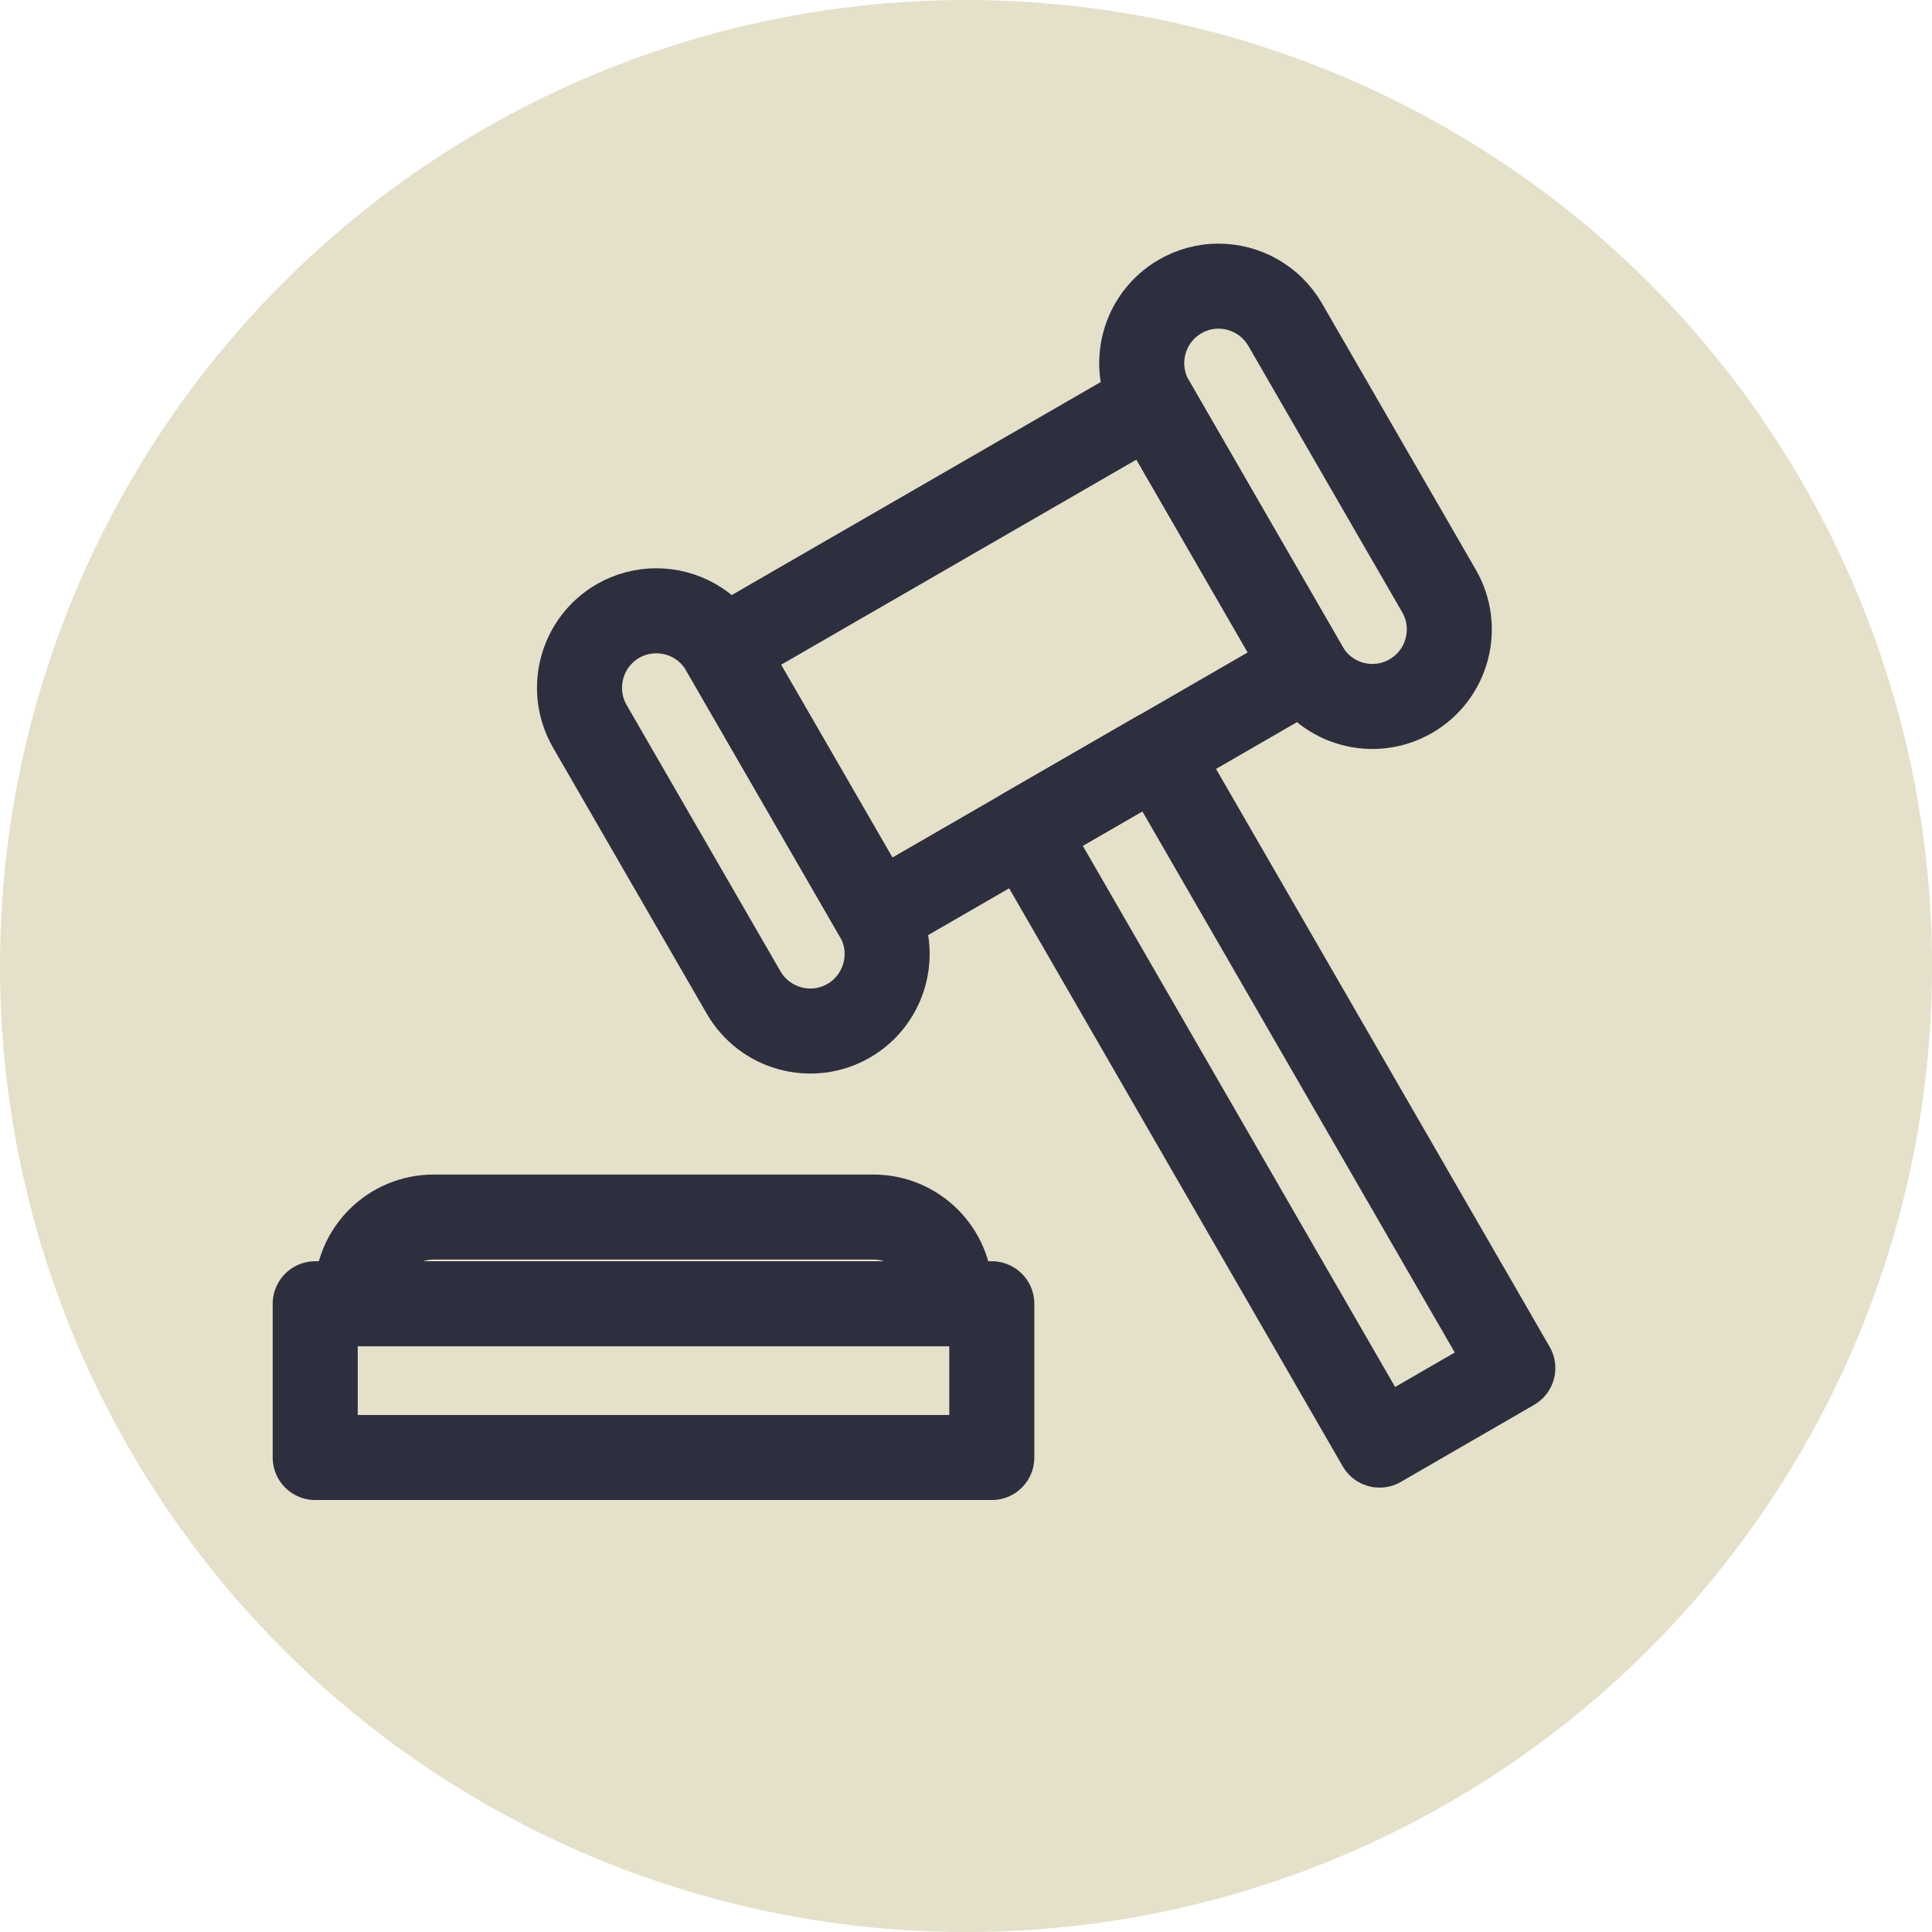
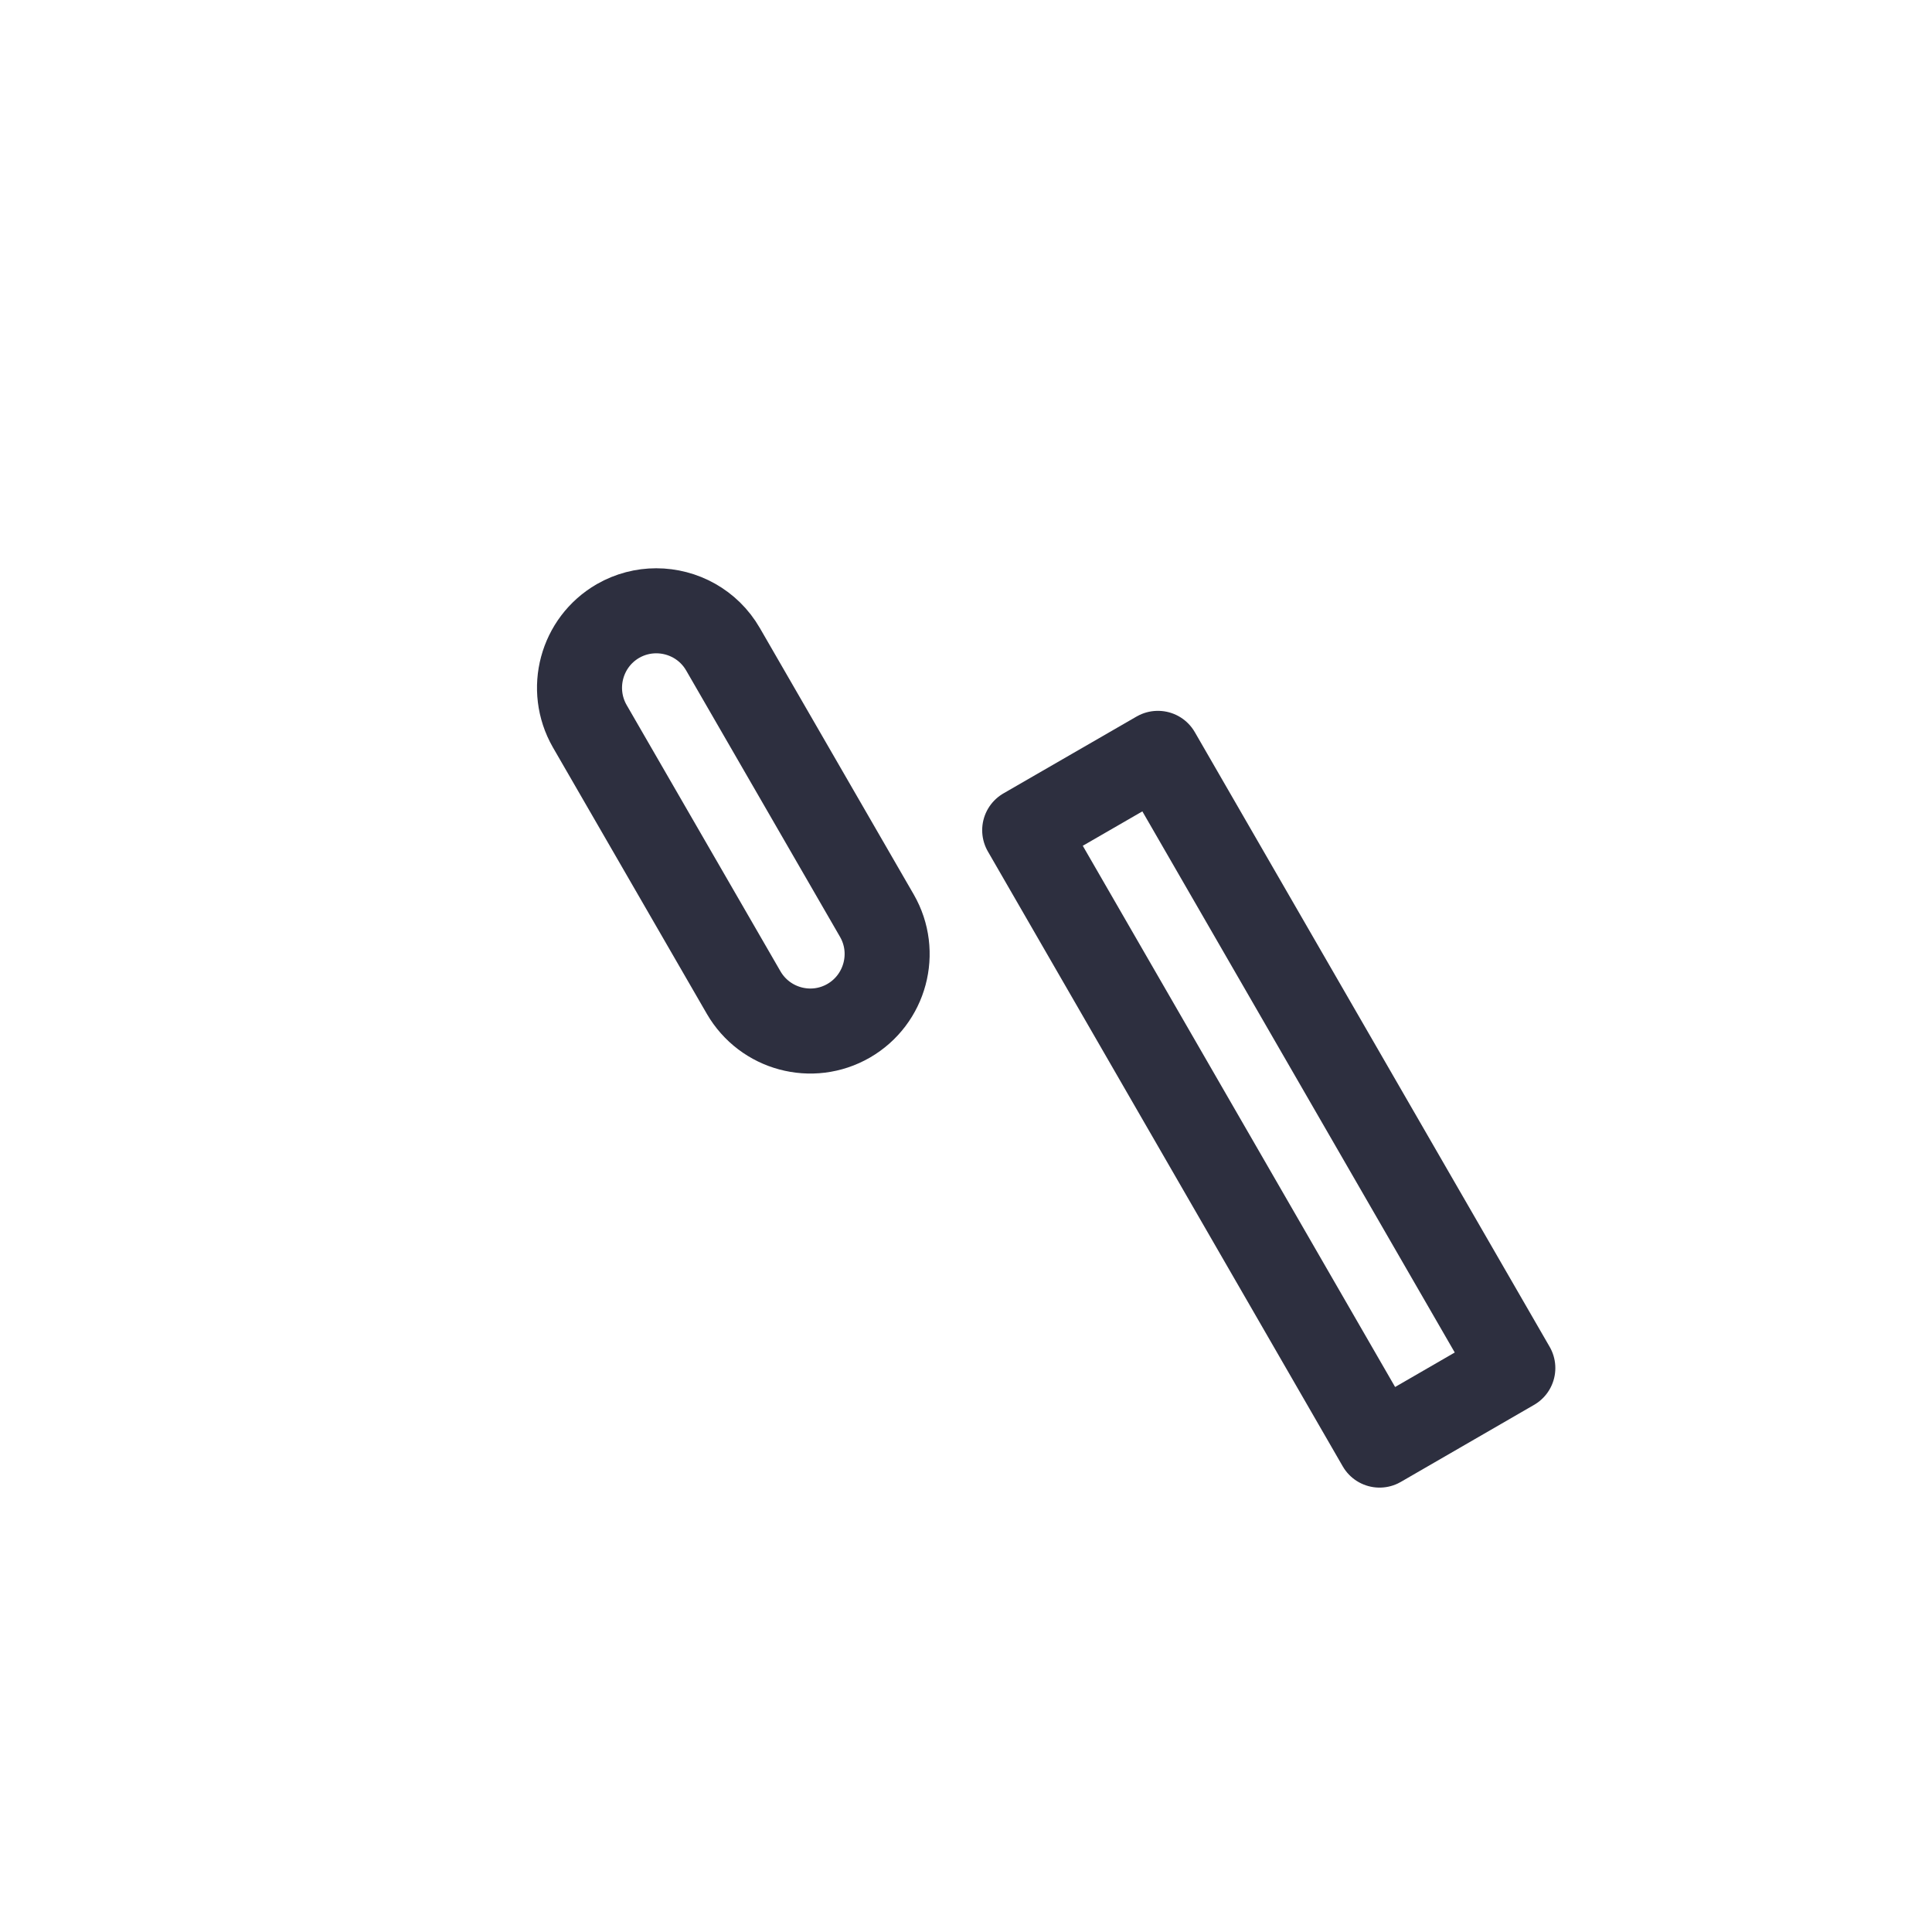
<svg xmlns="http://www.w3.org/2000/svg" version="1.1" x="0px" y="0px" width="51.031px" height="51.031px" viewBox="0 0 51.031 51.031" enable-background="new 0 0 51.031 51.031" xml:space="preserve">
  <g id="レイヤー_1">
</g>
  <g id="民事_x30FB_刑事_実績">
    <g>
-       <circle fill="#E5E0CA" cx="25.516" cy="25.516" r="25.516" />
      <g>
        <g>
-           <path fill="none" stroke="#2D2F3F" stroke-width="2.246" stroke-linecap="round" stroke-linejoin="round" stroke-miterlimit="10" d="      M25.1,34.176c0,0.09-0.006,0.178-0.018,0.261H9.443c-0.012-0.083-0.018-0.171-0.018-0.261c0-1.121,0.908-2.029,2.031-2.029      h11.611C24.189,32.146,25.1,33.055,25.1,34.176z" />
-         </g>
+           </g>
        <g>
-           <rect x="8.326" y="34.437" fill="none" stroke="#2D2F3F" stroke-width="2.246" stroke-linecap="round" stroke-linejoin="round" stroke-miterlimit="10" width="17.871" height="4.061" />
-         </g>
+           </g>
        <g>
          <g>
            <polygon fill="none" stroke="#2D2F3F" stroke-width="2.246" stroke-linecap="round" stroke-linejoin="round" stroke-miterlimit="10" points="       39.959,36.135 36.439,38.17 27.066,21.929 30.582,19.899 30.586,19.899      " />
          </g>
          <g>
-             <polygon fill="none" stroke="#2D2F3F" stroke-width="2.246" stroke-linecap="round" stroke-linejoin="round" stroke-miterlimit="10" points="       34.49,17.643 30.586,19.899 30.582,19.899 27.066,21.929 23.16,24.185 19.096,17.148 30.428,10.606      " />
-           </g>
+             </g>
          <g>
            <path fill="none" stroke="#2D2F3F" stroke-width="2.246" stroke-linecap="round" stroke-linejoin="round" stroke-miterlimit="10" d="       M22.416,26.962c-0.971,0.56-2.213,0.226-2.775-0.747l-4.064-7.035c-0.557-0.973-0.225-2.215,0.746-2.777       c0.318-0.183,0.668-0.27,1.01-0.27c0.703,0,1.387,0.363,1.764,1.016l4.064,7.036C23.721,25.155,23.387,26.4,22.416,26.962z" />
          </g>
          <g>
-             <path fill="none" stroke="#2D2F3F" stroke-width="2.246" stroke-linecap="round" stroke-linejoin="round" stroke-miterlimit="10" d="       M37.264,18.387c-0.971,0.562-2.213,0.229-2.773-0.744l-4.062-7.036c-0.561-0.972-0.227-2.216,0.744-2.777       c0.318-0.183,0.666-0.272,1.01-0.272c0.703,0,1.387,0.367,1.764,1.019l4.064,7.036C38.57,16.584,38.234,17.828,37.264,18.387z" />
-           </g>
+             </g>
        </g>
      </g>
    </g>
  </g>
</svg>